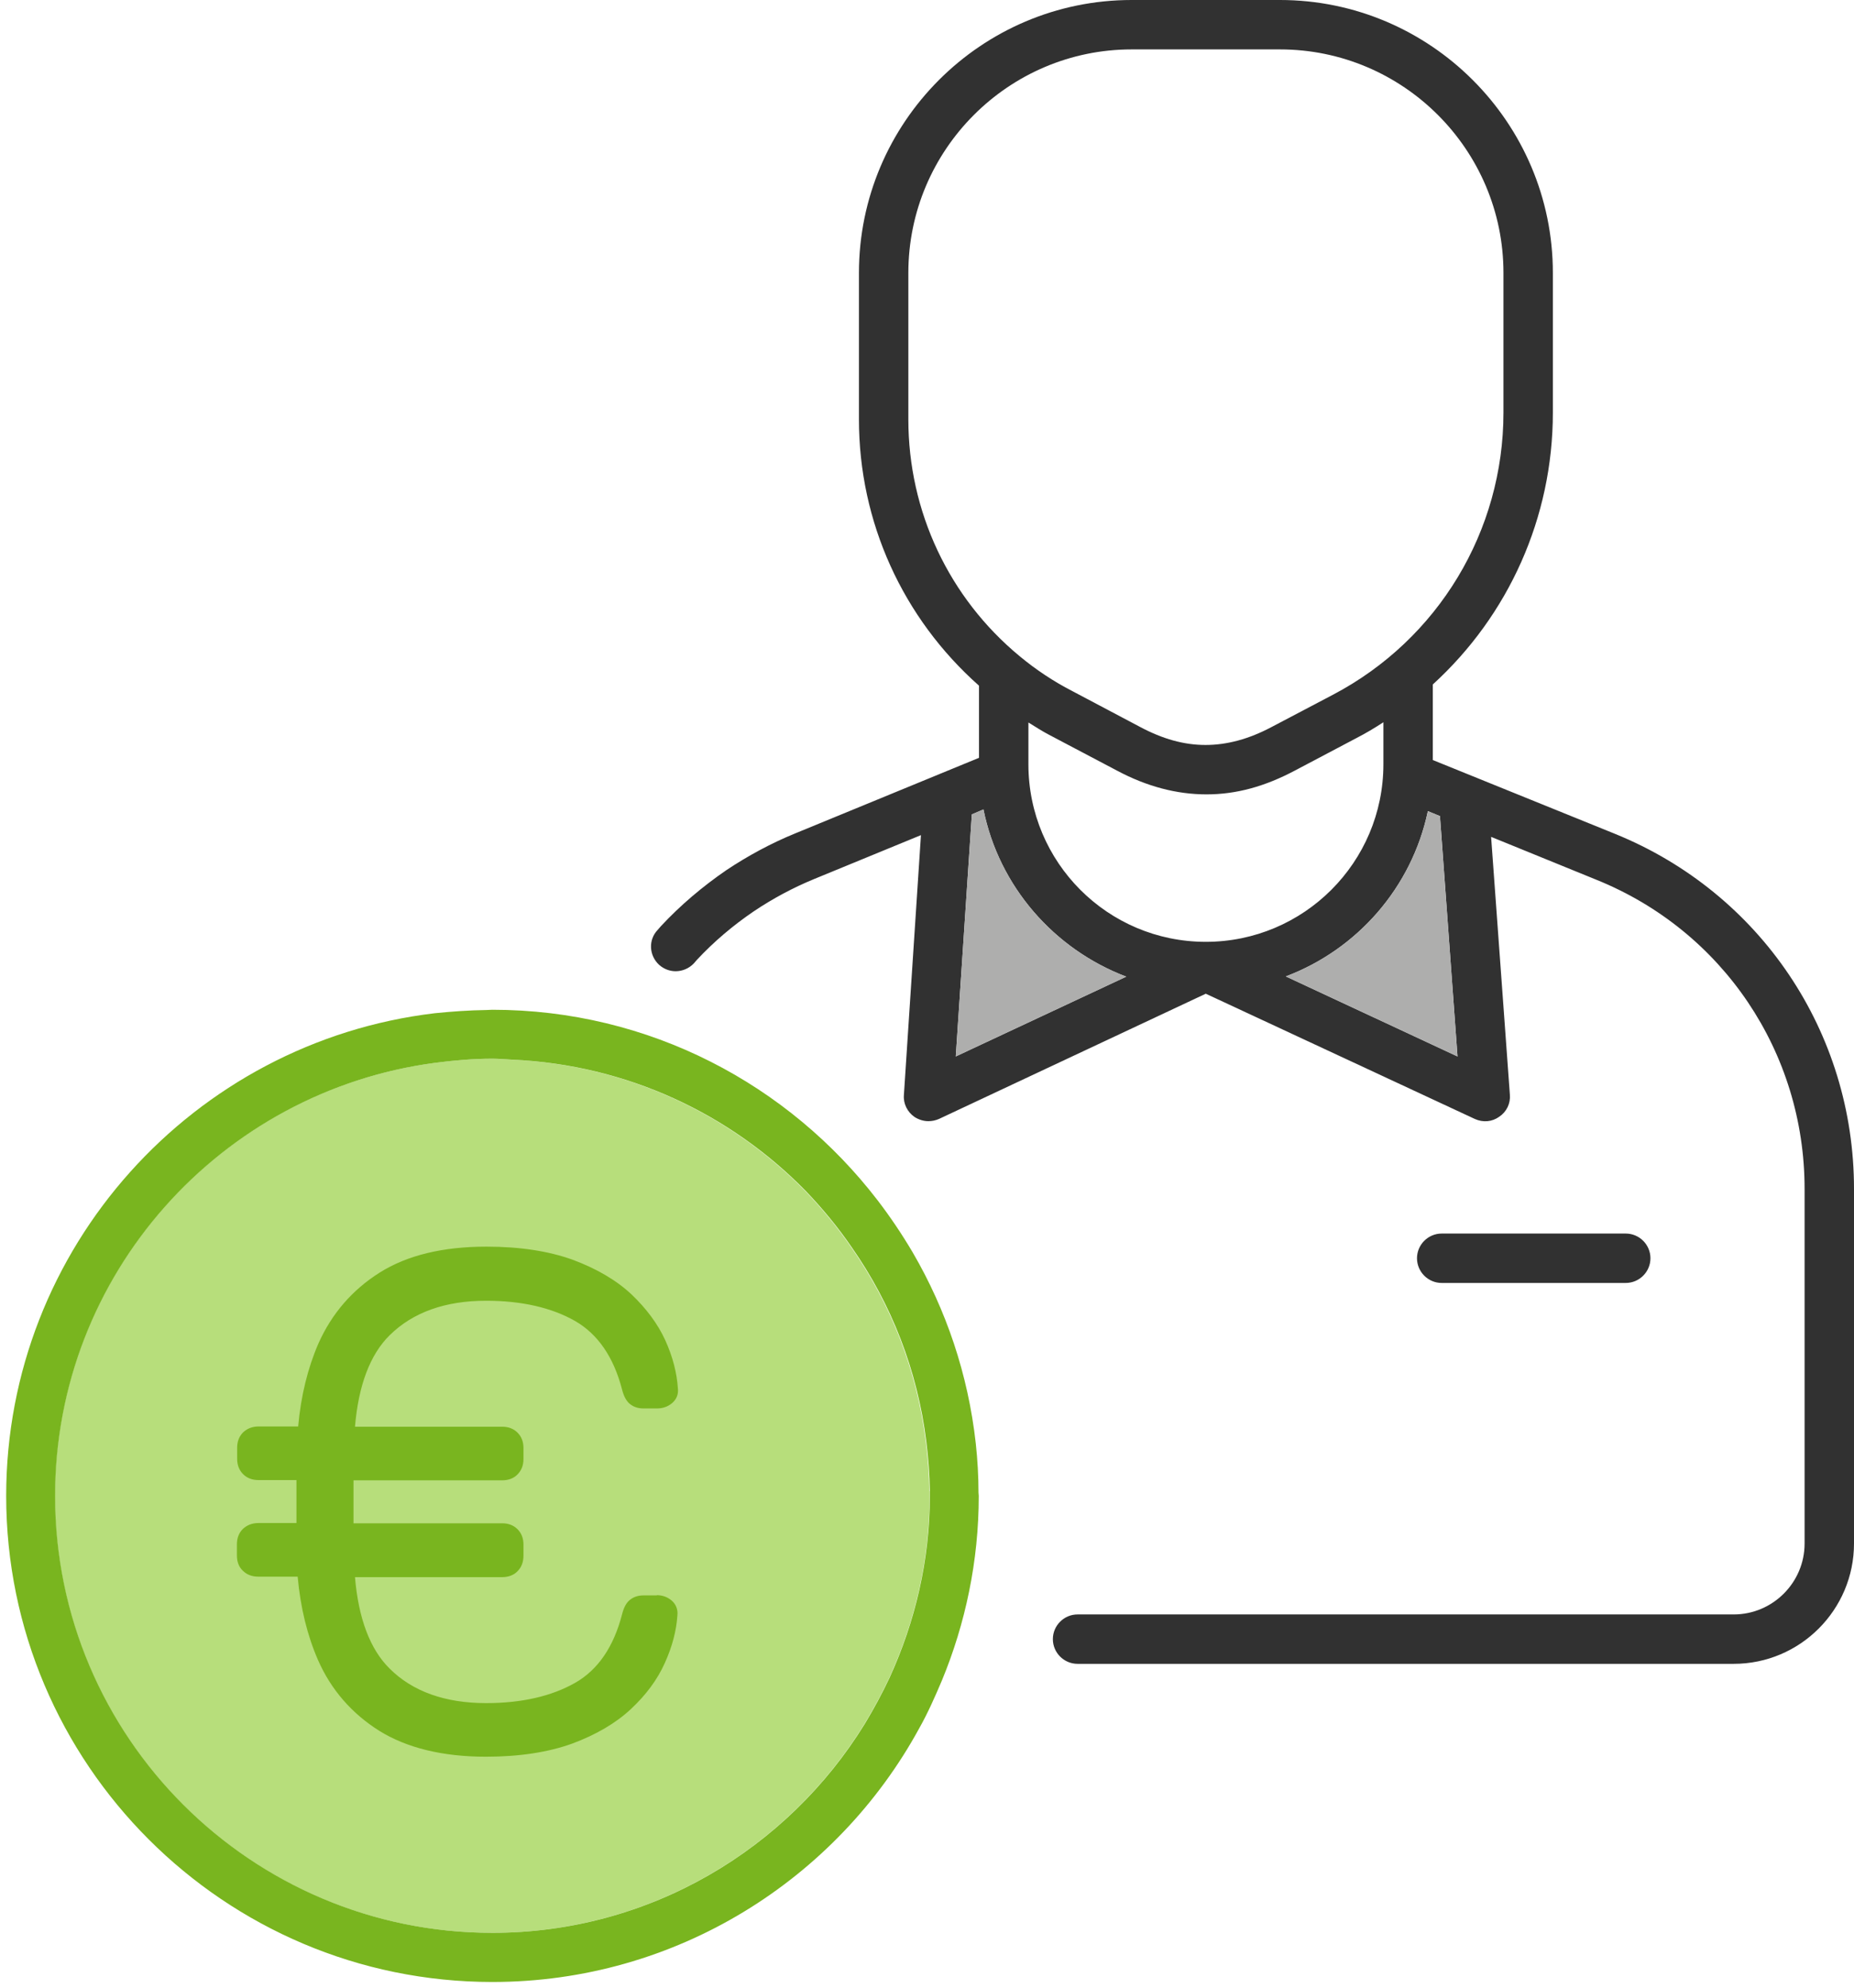
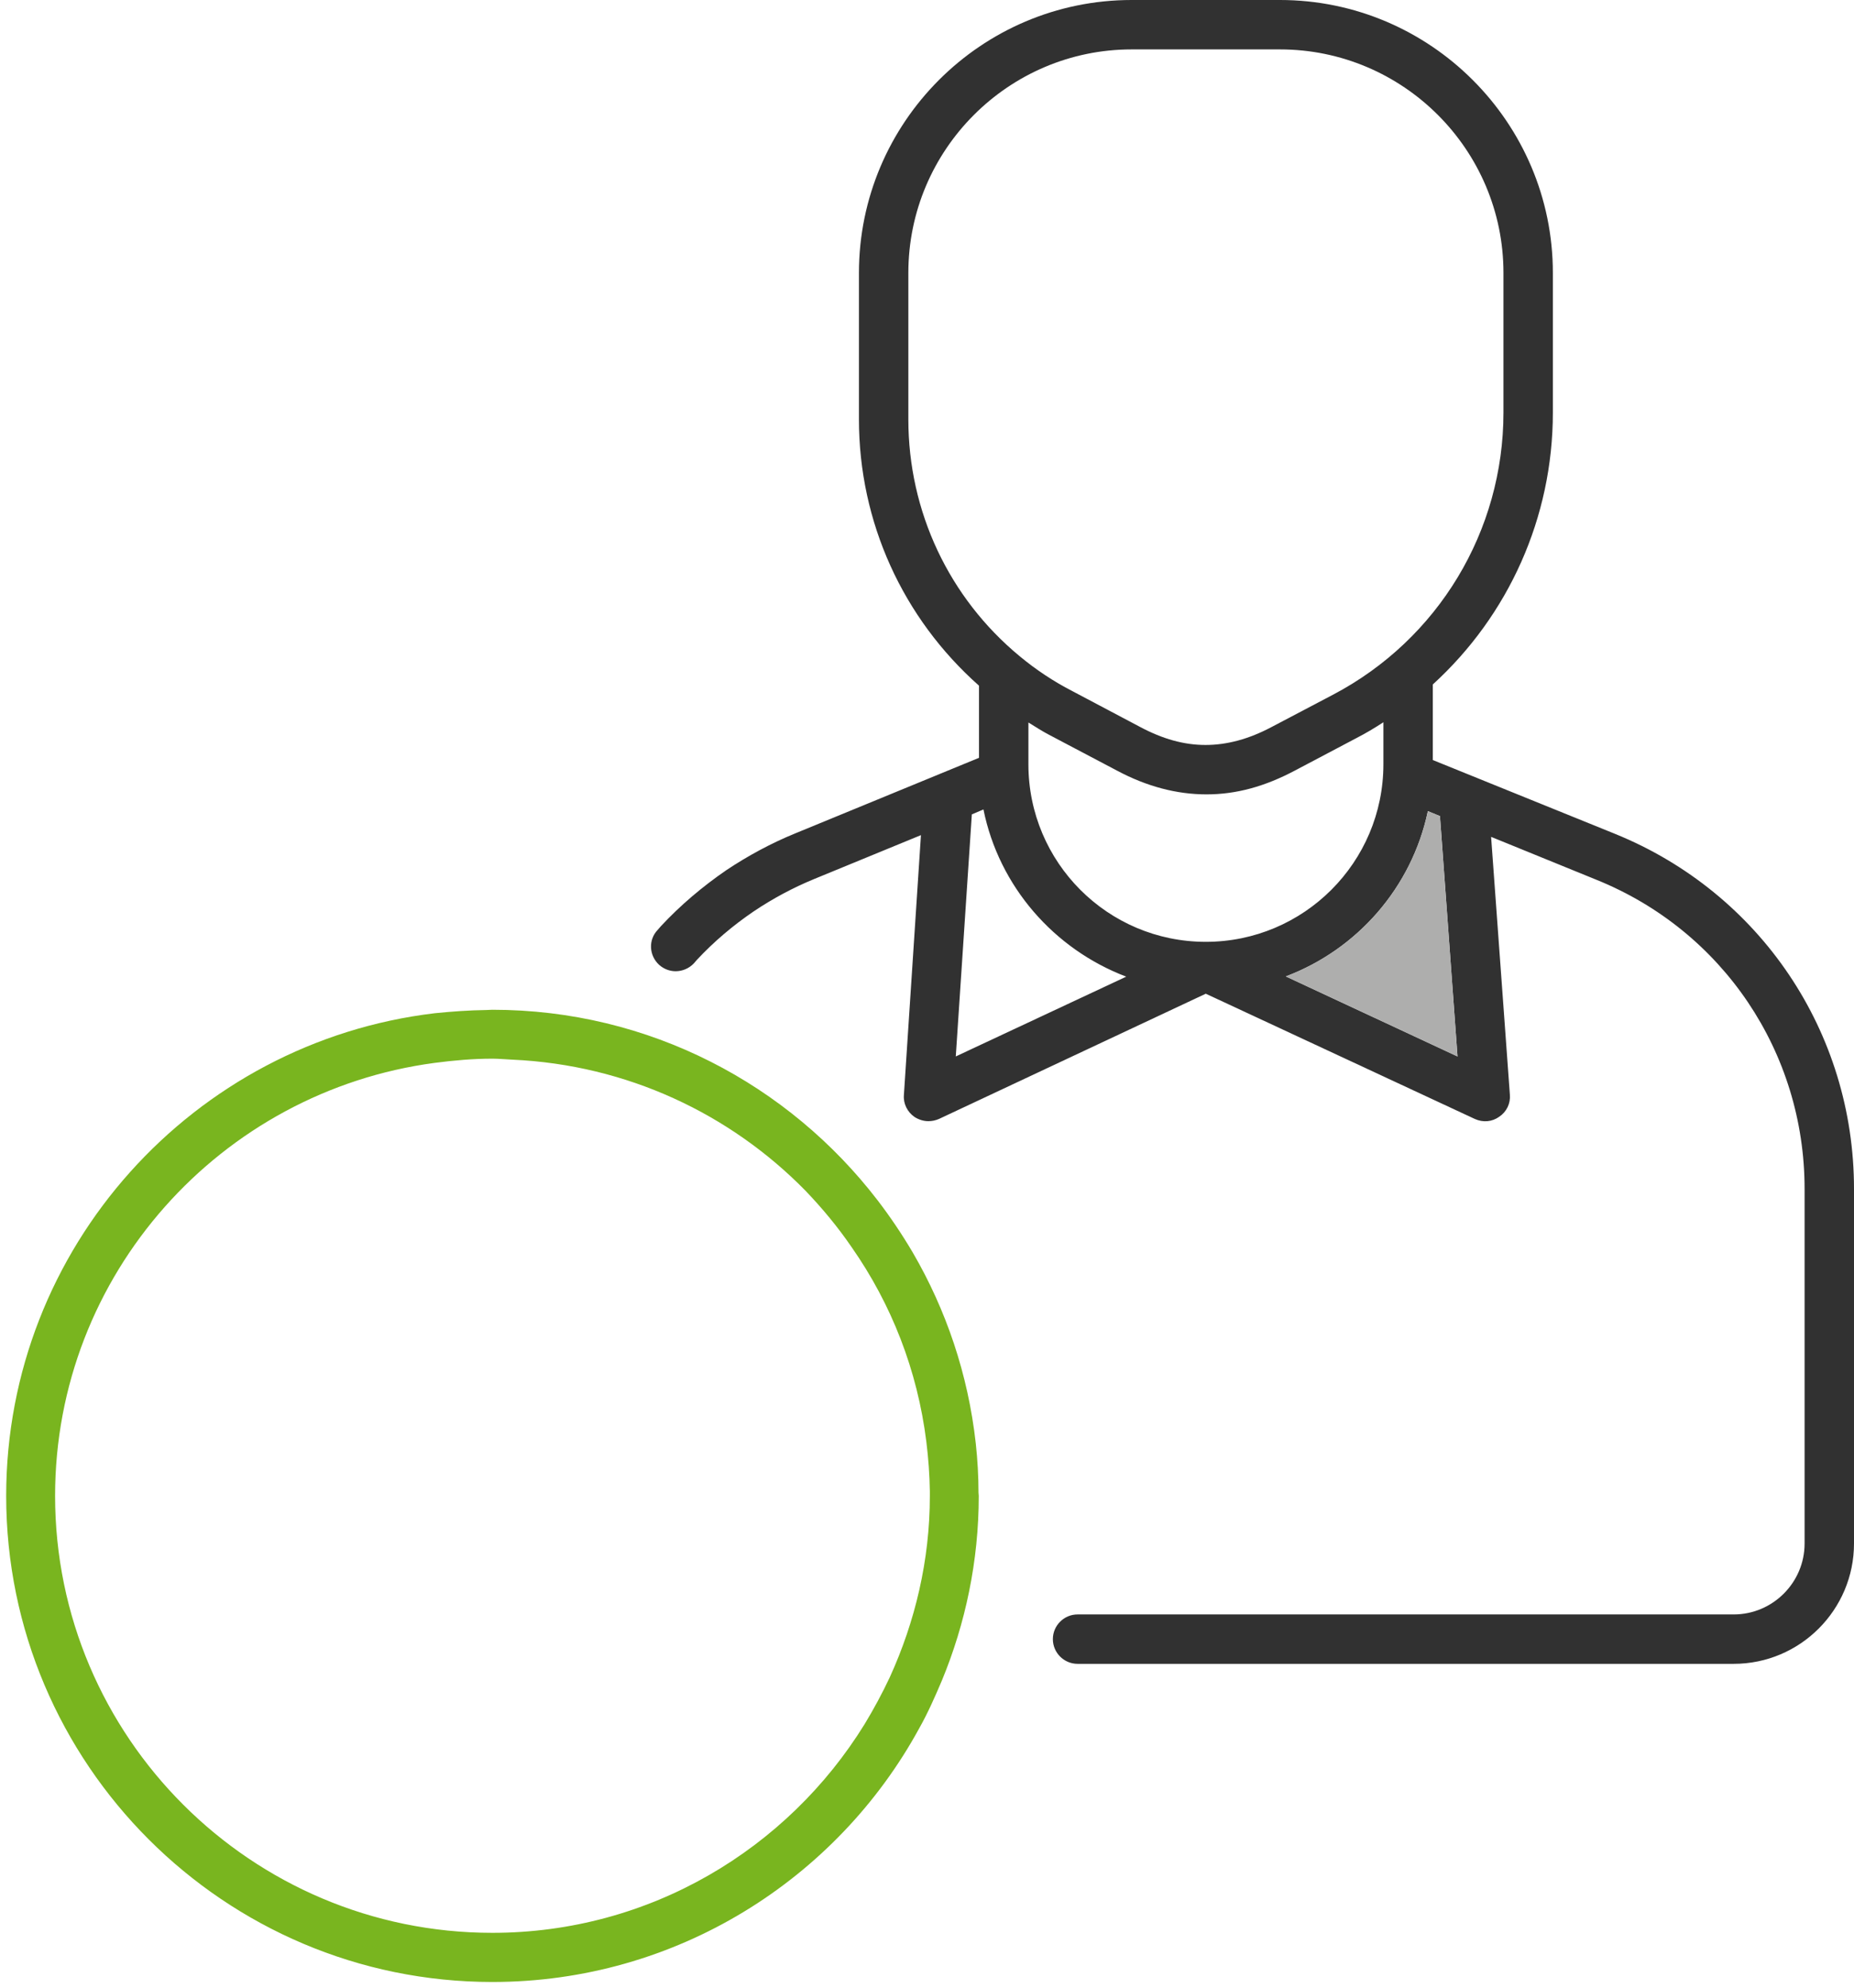
<svg xmlns="http://www.w3.org/2000/svg" id="Ebene_1" viewBox="0 0 75.05 80.49">
  <defs>
    <style>.cls-1{fill:#79b51f;}.cls-2{fill:#313131;}.cls-3{fill:#b7de7b;}.cls-4{fill:#aeaead;}</style>
  </defs>
  <g>
    <path class="cls-2" d="M65.38,33.76l-7.38-2.99v-3.06c3.06-2.79,4.86-6.75,4.86-11.01v-5.65c0-6.09-4.96-11.05-11.05-11.05h-6c-6.09,0-11.04,4.96-11.04,11.05v5.93c0,4.15,1.77,8.04,4.86,10.78v2.92l-7.44,3.06c-.98,.4-1.92,.91-2.79,1.49-.96,.66-1.86,1.42-2.65,2.27l-.13,.15c-.38,.4-.35,1.03,.06,1.41,.19,.17,.43,.26,.67,.26,.27,0,.54-.11,.74-.32l.12-.14c.69-.74,1.47-1.4,2.31-1.97,.76-.51,1.58-.95,2.43-1.3l4.33-1.78-.69,10.52c-.03,.35,.14,.69,.43,.89,.17,.11,.37,.17,.56,.17,.15,0,.29-.03,.43-.09l10.8-5.07,10.89,5.07c.33,.15,.7,.12,.99-.09,.3-.2,.46-.54,.43-.89l-.76-10.44,4.27,1.74c5.12,2.07,8.42,6.99,8.42,12.51v14.36c0,1.58-1.29,2.87-2.87,2.87h-26.56c-.55,0-1,.45-1,1s.45,1,1,1h26.56c2.69,0,4.87-2.19,4.87-4.87v-14.36c0-6.34-3.79-11.98-9.67-14.37Zm-28.61-16.78v-5.93c0-4.99,4.06-9.05,9.04-9.05h6c4.99,0,9.05,4.06,9.05,9.05v5.65c0,4.8-2.64,9.18-6.89,11.42l-2.49,1.31c-.92,.49-1.81,.73-2.68,.73s-1.73-.24-2.65-.73l-2.74-1.45c-.76-.39-1.48-.87-2.13-1.41-2.87-2.37-4.51-5.87-4.51-9.59Zm1.92,25.79l.65-9.8h0l.47-.2c.63,3.12,2.86,5.66,5.78,6.77l-6.9,3.23Zm2.94-11.83v-1.69c.28,.17,.55,.35,.84,.5l2.75,1.45c1.2,.64,2.41,.96,3.62,.96s2.36-.32,3.57-.96l2.5-1.32c.37-.19,.74-.41,1.09-.64v1.7c0,3.97-3.22,7.19-7.19,7.19s-7.18-3.22-7.18-7.19Zm10.42,8.59c2.89-1.09,5.1-3.6,5.75-6.69l.49,.2,.71,9.73-6.95-3.24Z" />
    <path class="cls-4" d="M59,42.77l-6.95-3.24c2.89-1.09,5.1-3.6,5.75-6.69l.49,.2,.71,9.73Z" />
-     <path class="cls-4" d="M45.59,39.54l-6.9,3.23,.65-9.8h0l.47-.2c.63,3.12,2.86,5.66,5.78,6.77Z" />
-     <path class="cls-2" d="M65.81,51.94c.55,0,1-.45,1-1s-.45-1-1-1h-7.45c-.55,0-1,.45-1,1s.45,1,1,1h7.45Z" />
  </g>
  <g>
    <g>
-       <path class="cls-3" d="M37.63,60.37c0,.06,0,.12,0,.19,0,2.62-.6,5.1-1.62,7.34-.31,.66-.65,1.29-1.02,1.9-3.12,5.06-8.7,8.45-15.07,8.45-9.76,0-17.7-7.93-17.7-17.69,0-8.97,6.71-16.38,15.37-17.53,.77-.1,1.54-.17,2.33-.17,.27,0,.53,.03,.8,.04,4.64,.21,8.81,2.19,11.86,5.3,.69,.72,1.32,1.48,1.88,2.3,1.6,2.29,2.66,4.97,3.02,7.88,.08,.65,.13,1.32,.14,1.99Z" />
      <path class="cls-1" d="M19.93,42.86c-.79,0-1.56,.07-2.33,.17-8.66,1.15-15.37,8.56-15.37,17.53,0,9.76,7.94,17.69,17.7,17.69,6.37,0,11.95-3.39,15.07-8.45,.37-.61,.71-1.24,1.02-1.9,1.02-2.24,1.62-4.72,1.62-7.34,0-.07,0-.13,0-.19-.01-.67-.06-1.34-.14-1.99-.36-2.91-1.42-5.59-3.02-7.88-.56-.82-1.19-1.58-1.88-2.3-3.05-3.11-7.22-5.09-11.86-5.3-.27-.01-.53-.04-.8-.04Zm-.24-1.97c.08,0,.16-.01,.24-.01,6.36,0,12,3.03,15.6,7.72,.52,.68,.99,1.38,1.42,2.11,1.35,2.32,2.24,4.93,2.55,7.73,.07,.65,.11,1.32,.11,1.99,0,.04,.01,.08,.01,.13,0,2.64-.54,5.17-1.49,7.47-.28,.66-.57,1.32-.92,1.94-3.34,6.12-9.84,10.27-17.28,10.27C9.08,80.24,.25,71.41,.25,60.56c0-10.06,7.59-18.38,17.35-19.54,.69-.07,1.39-.12,2.09-.13Z" />
    </g>
-     <path class="cls-1" d="M26.6,64.59h-.56c-.21,0-.39,.06-.54,.18-.15,.12-.25,.31-.32,.59-.34,1.31-.97,2.24-1.9,2.77-.95,.54-2.16,.82-3.6,.82-1.66,0-2.98-.47-3.91-1.4-.79-.78-1.26-2.03-1.4-3.7h5.96c.25,0,.47-.08,.62-.24,.16-.16,.24-.37,.24-.63v-.45c0-.25-.08-.46-.24-.62s-.37-.24-.62-.24h-6.02v-1.74h6.02c.25,0,.47-.08,.62-.24,.16-.16,.24-.37,.24-.62v-.45c0-.25-.08-.46-.24-.62s-.37-.24-.62-.24h-5.96c.14-1.67,.61-2.92,1.4-3.7,.94-.93,2.25-1.4,3.91-1.4,1.44,0,2.65,.28,3.6,.82,.92,.53,1.56,1.46,1.9,2.77,.07,.28,.18,.48,.32,.59,.15,.12,.33,.18,.54,.18h.56c.23,0,.43-.07,.6-.21,.19-.16,.27-.37,.24-.61-.04-.62-.21-1.28-.51-1.94-.3-.66-.77-1.29-1.37-1.86-.61-.57-1.41-1.04-2.38-1.4-.97-.35-2.14-.53-3.49-.53-1.76,0-3.21,.35-4.32,1.05-1.11,.7-1.94,1.66-2.48,2.87-.43,.99-.71,2.12-.82,3.36h-1.6c-.25,0-.46,.08-.63,.24-.16,.16-.24,.37-.24,.62v.45c0,.25,.08,.46,.24,.62,.16,.16,.37,.24,.62,.24h1.54v1.74h-1.54c-.25,0-.46,.08-.63,.24-.16,.16-.24,.37-.24,.62v.45c0,.26,.08,.47,.24,.62,.16,.16,.37,.24,.62,.24h1.6c.11,1.25,.39,2.38,.82,3.37,.53,1.21,1.37,2.17,2.48,2.87,1.11,.69,2.56,1.05,4.32,1.05,1.35,0,2.52-.18,3.49-.53,.97-.36,1.77-.83,2.38-1.4,.61-.57,1.07-1.19,1.37-1.86,.3-.66,.47-1.31,.51-1.92,.03-.25-.06-.47-.24-.62-.17-.14-.37-.21-.6-.21Z" />
  </g>
</svg>